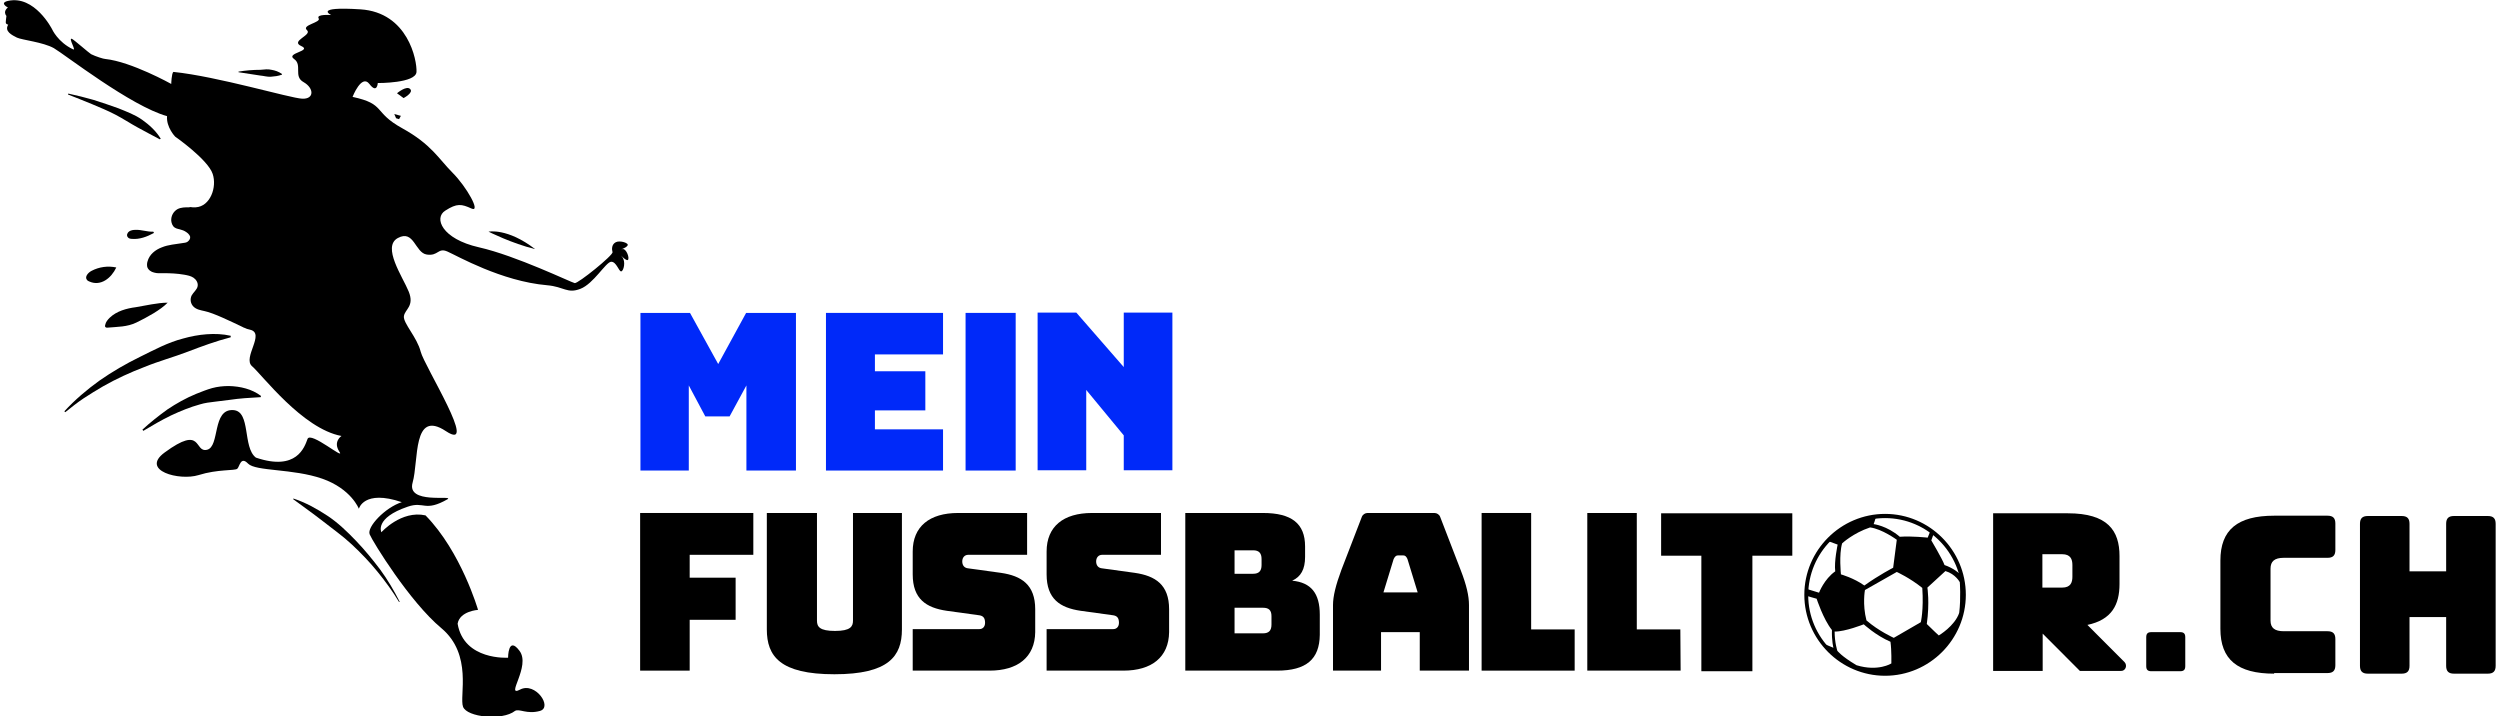
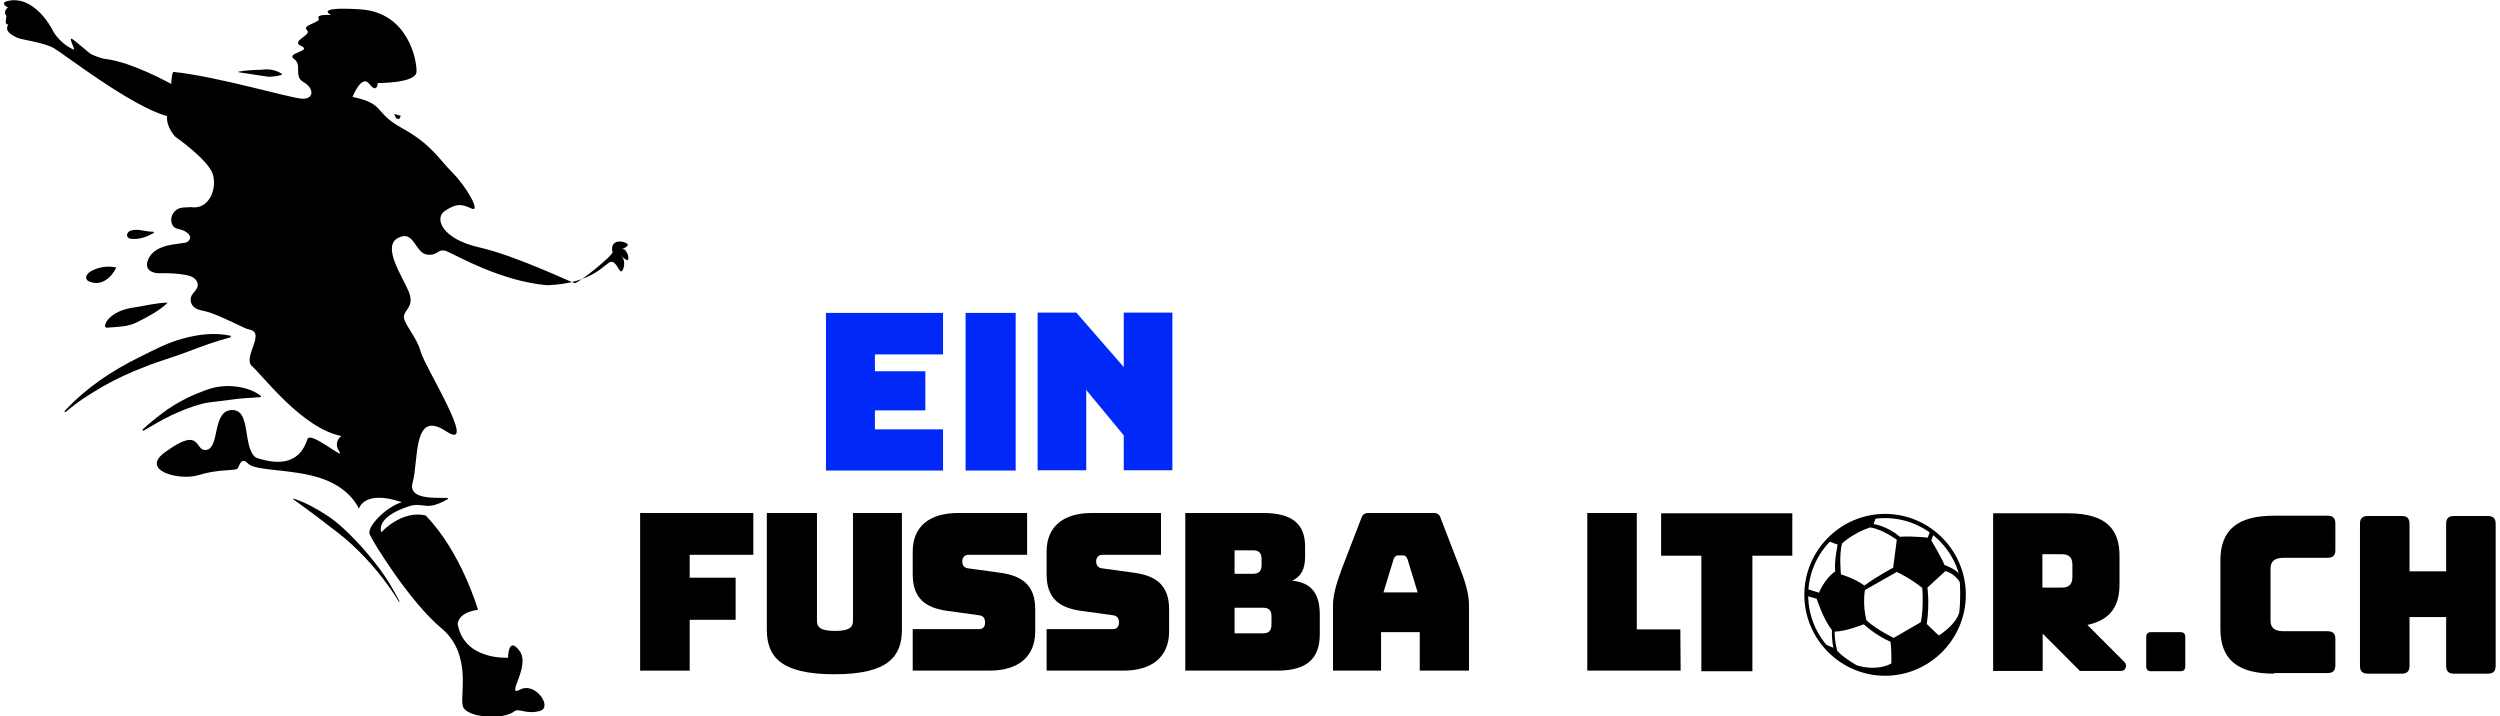
<svg xmlns="http://www.w3.org/2000/svg" width="342px" height="98px" viewBox="0 0 341 98" version="1.1">
  <g id="surface1">
    <path style=" stroke:none;fill-rule:nonzero;fill:rgb(0%,0%,0%);fill-opacity:1;" d="M 267.809 78.695 C 267.48 78.367 266.699 77.707 265.508 77.297 C 265.262 76.555 263.703 73.922 263.703 73.922 L 264.07 72.895 C 263.906 72.77 263.742 72.645 263.621 72.523 L 263.207 73.551 C 263.207 73.551 261.031 73.305 259.391 73.43 C 257.625 71.906 255.816 71.699 255.816 71.699 C 255.816 71.699 256.062 71.039 256.145 70.59 C 253.516 70.918 251.219 72.152 249.535 74.004 L 250.891 74.5 C 250.891 74.5 250.395 76.805 250.559 78.16 C 249.039 79.23 248.344 81.082 248.344 81.082 L 246.742 80.59 C 246.742 80.836 246.699 81.043 246.699 81.289 C 246.699 81.371 246.699 81.453 246.699 81.535 L 248.016 81.906 C 248.016 81.906 248.918 84.707 250.109 86.188 C 250.066 87.711 250.312 88.617 250.312 88.617 L 249.121 88.121 C 251.094 90.551 254.133 92.113 257.5 92.113 C 263.457 92.113 268.262 87.297 268.262 81.332 C 268.137 80.426 268.016 79.52 267.809 78.695 Z M 251.504 74.332 C 251.504 74.332 252.984 72.934 255.324 72.152 C 256.965 72.359 258.98 73.84 258.98 73.84 L 258.484 77.668 C 258.484 77.668 256.555 78.656 254.543 80.098 C 253.105 79.066 251.34 78.574 251.34 78.574 C 251.34 78.574 251.055 75.855 251.504 74.332 Z M 258.238 90.758 C 258.238 90.758 256.434 91.91 253.477 91.004 C 251.383 89.77 250.848 89.027 250.848 89.027 C 250.848 89.027 250.477 87.914 250.477 86.395 C 251.875 86.434 254.461 85.406 254.461 85.406 C 254.461 85.406 256.105 86.93 258.117 87.793 C 258.281 88.984 258.238 90.758 258.238 90.758 Z M 262.266 85.117 L 258.57 87.258 C 258.57 87.258 256.473 86.312 254.832 84.871 C 254.258 82.648 254.625 80.715 254.625 80.715 L 258.98 78.242 C 258.98 78.242 260.785 79.066 262.469 80.426 C 262.676 83.473 262.266 85.117 262.266 85.117 Z M 264.727 86.93 C 264.727 86.93 263.949 86.227 263.086 85.363 C 263.496 82.441 263.168 80.383 263.168 80.383 L 265.633 78.121 C 267.027 78.531 267.602 79.645 267.602 79.645 C 267.602 79.645 267.766 81.785 267.52 83.84 C 266.906 85.652 264.727 86.93 264.727 86.93 Z M 264.727 86.93 " />
    <path style=" stroke:none;fill-rule:nonzero;fill:rgb(0%,0%,0%);fill-opacity:1;" d="M 257.379 92.445 C 251.301 92.445 246.332 87.465 246.332 81.371 C 246.332 75.281 251.301 70.301 257.379 70.301 C 263.457 70.301 268.426 75.281 268.426 81.371 C 268.426 87.465 263.457 92.445 257.379 92.445 Z M 257.379 70.875 C 251.586 70.875 246.863 75.609 246.863 81.414 C 246.863 87.215 251.586 91.949 257.379 91.949 C 263.168 91.949 267.891 87.215 267.891 81.414 C 267.891 75.609 263.168 70.875 257.379 70.875 Z M 257.379 70.875 " />
-     <path style=" stroke:none;fill-rule:nonzero;fill:rgb(0%,16.078%,97.647%);fill-opacity:1;" d="M 101.609 64.371 L 101.609 52.727 L 99.309 56.965 L 95.984 56.965 L 93.727 52.727 L 93.727 64.371 L 87.113 64.371 L 87.113 42.805 L 93.891 42.805 L 97.75 49.801 L 101.57 42.805 L 108.387 42.805 L 108.387 64.371 L 101.609 64.371 " />
    <path style=" stroke:none;fill-rule:nonzero;fill:rgb(0%,16.078%,97.647%);fill-opacity:1;" d="M 128.508 64.371 L 112.492 64.371 L 112.492 42.805 L 128.508 42.805 L 128.508 48.484 L 119.188 48.484 L 119.188 50.789 L 126.086 50.789 L 126.086 56.141 L 119.188 56.141 L 119.188 58.734 L 128.508 58.734 Z M 128.508 64.371 " />
    <path style=" stroke:none;fill-rule:nonzero;fill:rgb(0%,16.078%,97.647%);fill-opacity:1;" d="M 138.445 64.371 L 131.59 64.371 L 131.59 42.805 L 138.445 42.805 Z M 138.445 64.371 " />
    <path style=" stroke:none;fill-rule:nonzero;fill:rgb(0%,16.078%,97.647%);fill-opacity:1;" d="M 146.742 42.766 L 153.23 50.215 L 153.23 42.766 L 159.883 42.766 L 159.883 64.332 L 153.23 64.332 L 153.23 59.559 L 148.098 53.344 L 148.098 64.332 L 141.445 64.332 L 141.445 42.766 Z M 146.742 42.766 " />
    <path style=" stroke:none;fill-rule:nonzero;fill:rgb(0%,0%,0%);fill-opacity:1;" d="M 93.848 91.742 L 87.07 91.742 L 87.07 70.176 L 102.555 70.176 L 102.555 75.898 L 93.848 75.898 L 93.848 79.027 L 100.133 79.027 L 100.133 84.789 L 93.848 84.789 Z M 93.848 91.742 " />
    <path style=" stroke:none;fill-rule:nonzero;fill:rgb(0%,0%,0%);fill-opacity:1;" d="M 116.188 70.176 L 122.883 70.176 L 122.883 86.105 C 122.883 89.77 121.074 92.238 113.645 92.238 C 106.211 92.238 104.402 89.77 104.402 86.105 L 104.402 70.176 L 111.262 70.176 L 111.262 84.91 C 111.262 85.734 111.629 86.312 113.727 86.312 C 115.859 86.312 116.188 85.695 116.188 84.91 Z M 116.188 70.176 " />
    <path style=" stroke:none;fill-rule:nonzero;fill:rgb(0%,0%,0%);fill-opacity:1;" d="M 134.875 91.742 L 124.359 91.742 L 124.359 86.062 L 133.477 86.062 C 133.973 86.062 134.258 85.695 134.258 85.199 C 134.258 84.5 133.973 84.254 133.477 84.172 L 129 83.555 C 126.211 83.141 124.359 81.949 124.359 78.574 L 124.359 75.445 C 124.359 72.027 126.66 70.176 130.562 70.176 L 140.008 70.176 L 140.008 75.898 L 131.957 75.898 C 131.465 75.898 131.137 76.27 131.137 76.805 C 131.137 77.34 131.426 77.707 131.957 77.75 L 136.434 78.367 C 139.227 78.777 141.117 79.973 141.117 83.348 L 141.117 86.477 C 141.074 89.891 138.734 91.742 134.875 91.742 Z M 134.875 91.742 " />
    <path style=" stroke:none;fill-rule:nonzero;fill:rgb(0%,0%,0%);fill-opacity:1;" d="M 153.191 91.742 L 142.676 91.742 L 142.676 86.062 L 151.793 86.062 C 152.285 86.062 152.574 85.695 152.574 85.199 C 152.574 84.5 152.285 84.254 151.793 84.172 L 147.316 83.555 C 144.523 83.141 142.676 81.949 142.676 78.574 L 142.676 75.445 C 142.676 72.027 144.977 70.176 148.879 70.176 L 158.324 70.176 L 158.324 75.898 L 150.273 75.898 C 149.781 75.898 149.453 76.27 149.453 76.805 C 149.453 77.34 149.742 77.707 150.273 77.75 L 154.75 78.367 C 157.543 78.777 159.434 79.973 159.434 83.348 L 159.434 86.477 C 159.391 89.891 157.051 91.742 153.191 91.742 Z M 153.191 91.742 " />
    <path style=" stroke:none;fill-rule:nonzero;fill:rgb(0%,0%,0%);fill-opacity:1;" d="M 174.215 91.742 L 161.648 91.742 L 161.648 70.176 L 172.285 70.176 C 176.188 70.176 178.035 71.617 178.035 74.746 L 178.035 76.188 C 178.035 77.875 177.461 78.902 176.27 79.438 C 178.855 79.684 180.047 81.164 180.047 84.09 L 180.047 86.848 C 180.008 90.18 178.199 91.742 174.215 91.742 Z M 168.387 78.492 L 170.93 78.492 C 171.711 78.492 172.082 78.121 172.082 77.297 L 172.082 76.473 C 172.082 75.652 171.711 75.281 170.93 75.281 L 168.387 75.281 Z M 168.387 86.641 L 172.285 86.641 C 173.066 86.641 173.438 86.27 173.438 85.445 L 173.438 84.293 C 173.438 83.473 173.066 83.141 172.285 83.141 L 168.387 83.141 Z M 168.387 86.641 " />
    <path style=" stroke:none;fill-rule:nonzero;fill:rgb(0%,0%,0%);fill-opacity:1;" d="M 193.723 91.742 L 193.723 86.477 L 188.426 86.477 L 188.426 91.742 L 181.855 91.742 L 181.855 82.77 C 181.855 81.578 182.227 80.055 183.004 77.957 L 185.797 70.711 C 185.922 70.383 186.25 70.176 186.578 70.176 L 195.734 70.176 C 196.062 70.176 196.395 70.383 196.516 70.711 L 199.309 77.957 C 200.129 80.055 200.457 81.535 200.457 82.77 L 200.457 91.742 L 193.723 91.742 M 188.754 81.043 L 193.438 81.043 L 192.039 76.473 C 191.875 76.102 191.711 75.98 191.465 75.98 L 190.727 75.98 C 190.48 75.98 190.316 76.145 190.152 76.473 Z M 188.754 81.043 " />
-     <path style=" stroke:none;fill-rule:nonzero;fill:rgb(0%,0%,0%);fill-opacity:1;" d="M 214.957 91.742 L 202.184 91.742 L 202.184 70.176 L 208.961 70.176 L 208.961 86.105 L 214.914 86.105 L 214.914 91.742 Z M 214.957 91.742 " />
    <path style=" stroke:none;fill-rule:nonzero;fill:rgb(0%,0%,0%);fill-opacity:1;" d="M 229.41 91.742 L 216.641 91.742 L 216.641 70.176 L 223.414 70.176 L 223.414 86.105 L 229.371 86.105 Z M 229.41 91.742 " />
    <path style=" stroke:none;fill-rule:nonzero;fill:rgb(0%,0%,0%);fill-opacity:1;" d="M 239.227 91.824 L 232.246 91.824 L 232.246 76.02 L 226.742 76.02 L 226.742 70.219 L 244.688 70.219 L 244.688 76.02 L 239.227 76.02 Z M 239.227 91.824 " />
    <path style=" stroke:none;fill-rule:nonzero;fill:rgb(0%,0%,0%);fill-opacity:1;" d="M 290.148 90.59 L 285.055 85.488 C 288.383 84.789 289.449 82.73 289.449 79.891 L 289.449 76.062 C 289.449 72.605 287.848 70.219 282.387 70.219 L 272.16 70.219 L 272.16 91.785 L 278.938 91.785 L 278.938 86.68 L 284.031 91.785 L 289.613 91.785 C 290.273 91.824 290.559 91.043 290.148 90.59 Z M 278.898 75.816 L 281.605 75.816 C 282.758 75.816 283.004 76.516 283.004 77.297 L 283.004 78.902 C 283.004 79.684 282.758 80.383 281.605 80.383 L 278.898 80.383 Z M 278.898 75.816 " />
    <path style=" stroke:none;fill-rule:nonzero;fill:rgb(0%,0%,0%);fill-opacity:1;" d="M 293.805 91.824 C 293.312 91.824 293.105 91.621 293.105 91.125 L 293.105 87.176 C 293.105 86.68 293.312 86.477 293.805 86.477 L 297.746 86.477 C 298.238 86.477 298.445 86.68 298.445 87.176 L 298.445 91.125 C 298.445 91.621 298.238 91.824 297.746 91.824 Z M 293.805 91.824 " />
    <path style=" stroke:none;fill-rule:nonzero;fill:rgb(0%,0%,0%);fill-opacity:1;" d="M 310.602 92.156 C 305.59 92.156 303.25 90.223 303.25 86.023 L 303.25 76.68 C 303.25 72.48 305.59 70.547 310.602 70.547 L 317.91 70.547 C 318.648 70.547 318.977 70.875 318.977 71.617 L 318.977 75.238 C 318.977 75.98 318.648 76.309 317.91 76.309 L 311.914 76.309 C 310.641 76.309 310.109 76.805 310.109 77.789 L 310.109 84.91 C 310.109 85.898 310.684 86.352 311.914 86.352 L 317.91 86.352 C 318.648 86.352 318.977 86.68 318.977 87.422 L 318.977 91.004 C 318.977 91.742 318.648 92.074 317.91 92.074 L 310.602 92.074 Z M 310.602 92.156 " />
    <path style=" stroke:none;fill-rule:nonzero;fill:rgb(0%,0%,0%);fill-opacity:1;" d="M 323.414 92.156 C 322.676 92.156 322.344 91.824 322.344 91.086 L 322.344 71.656 C 322.344 70.918 322.676 70.59 323.414 70.59 L 328.055 70.59 C 328.793 70.59 329.121 70.918 329.121 71.656 L 329.121 78.16 L 334.133 78.16 L 334.133 71.656 C 334.133 70.918 334.461 70.59 335.199 70.59 L 339.84 70.59 C 340.578 70.59 340.906 70.918 340.906 71.656 L 340.906 91.086 C 340.906 91.824 340.578 92.156 339.84 92.156 L 335.199 92.156 C 334.461 92.156 334.133 91.824 334.133 91.086 L 334.133 84.418 L 329.121 84.418 L 329.121 91.086 C 329.121 91.824 328.793 92.156 328.055 92.156 Z M 323.414 92.156 " />
-     <path style=" stroke:none;fill-rule:nonzero;fill:rgb(0%,0%,0%);fill-opacity:1;" d="M 55.613 12.184 C 55.121 11.648 53.809 12.758 53.809 12.758 L 54.711 13.418 C 54.711 13.418 56.109 12.676 55.613 12.184 Z M 55.613 12.184 " />
    <path style=" stroke:none;fill-rule:nonzero;fill:rgb(0%,0%,0%);fill-opacity:1;" d="M 53.684 16.176 L 54.094 16.301 L 54.34 15.848 L 53.438 15.598 Z M 53.684 16.176 " />
-     <path style=" stroke:none;fill-rule:nonzero;fill:rgb(0%,0%,0%);fill-opacity:1;" d="M 66.332 31.691 C 66.332 31.691 69.496 33.297 72.699 34.078 C 68.922 31.156 66.332 31.691 66.332 31.691 Z M 66.332 31.691 " />
    <path style=" stroke:none;fill-rule:nonzero;fill:rgb(0%,0%,0%);fill-opacity:1;" d="M 48.184 73.965 C 46.992 72.727 45.719 71.492 44.281 70.547 C 42.844 69.602 41.281 68.734 39.641 68.199 L 39.598 68.281 C 40.996 69.312 42.391 70.301 43.707 71.328 C 45.02 72.359 46.414 73.344 47.648 74.5 C 48.879 75.652 50.07 76.887 51.137 78.203 C 52.207 79.52 53.234 80.918 54.094 82.359 L 54.176 82.316 C 53.398 80.797 52.535 79.312 51.508 77.914 C 50.48 76.555 49.371 75.199 48.184 73.965 Z M 48.184 73.965 " />
    <path style=" stroke:none;fill-rule:nonzero;fill:rgb(0%,0%,0%);fill-opacity:1;" d="M 26.867 55.316 C 27.523 55.113 28.223 55.031 28.922 54.949 C 29.621 54.863 30.277 54.781 30.934 54.699 C 32.289 54.496 33.645 54.414 35.164 54.332 L 35.203 54.164 C 33.973 53.219 32.371 52.848 30.809 52.809 C 30.031 52.809 29.25 52.891 28.512 53.094 C 27.77 53.301 27.074 53.59 26.336 53.879 C 24.938 54.453 23.625 55.195 22.391 56.02 C 21.199 56.883 20.051 57.789 18.984 58.773 L 19.105 58.941 C 20.34 58.199 21.609 57.457 22.883 56.84 C 24.199 56.223 25.512 55.688 26.867 55.316 Z M 26.867 55.316 " />
    <path style=" stroke:none;fill-rule:nonzero;fill:rgb(0%,0%,0%);fill-opacity:1;" d="M 25.184 48.113 C 27.113 47.375 29.004 46.676 31.059 46.141 L 31.059 45.934 C 29.988 45.688 28.879 45.645 27.77 45.727 C 26.664 45.809 25.594 46.016 24.566 46.305 C 22.473 46.84 20.586 47.867 18.656 48.816 C 16.723 49.762 14.875 50.832 13.109 52.066 C 11.387 53.301 9.742 54.699 8.305 56.266 L 8.43 56.387 C 9.25 55.73 10.07 55.07 10.934 54.496 C 11.797 53.918 12.699 53.383 13.602 52.848 C 15.41 51.82 17.301 50.953 19.23 50.215 C 21.242 49.391 23.254 48.855 25.184 48.113 Z M 25.184 48.113 " />
-     <path style=" stroke:none;fill-rule:nonzero;fill:rgb(0%,0%,0%);fill-opacity:1;" d="M 21.488 18.973 C 20.832 17.902 19.926 17.082 18.941 16.383 C 17.957 15.684 16.805 15.27 15.699 14.816 C 14.59 14.406 13.438 14.035 12.289 13.664 C 11.141 13.336 9.988 13.047 8.84 12.801 L 8.797 12.926 C 9.906 13.375 11.016 13.789 12.082 14.242 C 13.152 14.695 14.262 15.148 15.285 15.684 C 16.312 16.215 17.301 16.875 18.285 17.41 C 19.312 17.945 20.297 18.523 21.363 19.059 Z M 21.488 18.973 " />
    <path style=" stroke:none;fill-rule:nonzero;fill:rgb(0%,0%,0%);fill-opacity:1;" d="M 36.559 10.496 C 37.051 10.453 37.547 10.414 38.078 10.207 L 38.078 10.125 C 37.629 9.797 37.133 9.633 36.641 9.551 C 36.148 9.426 35.656 9.508 35.121 9.551 C 34.137 9.551 33.109 9.633 32.125 9.797 L 32.125 9.879 L 35.082 10.332 C 35.574 10.371 36.066 10.535 36.559 10.496 Z M 36.559 10.496 " />
    <path style=" stroke:none;fill-rule:nonzero;fill:rgb(0%,0%,0%);fill-opacity:1;" d="M 20.422 31.691 C 19.68 31.734 18.82 31.406 18.039 31.445 C 17.75 31.445 17.422 31.488 17.176 31.652 C 16.93 31.816 16.766 32.188 16.973 32.434 C 17.094 32.641 17.383 32.68 17.586 32.68 C 18.574 32.762 19.598 32.391 20.504 31.898 C 20.586 31.855 20.543 31.691 20.422 31.691 Z M 20.422 31.691 " />
    <path style=" stroke:none;fill-rule:nonzero;fill:rgb(0%,0%,0%);fill-opacity:1;" d="M 13.973 44.781 C 14.016 44.824 14.098 44.824 14.18 44.824 C 15.574 44.699 16.887 44.738 18.16 44.121 C 19.598 43.422 21.488 42.395 22.434 41.406 C 21.078 41.406 19.352 41.816 18.078 42.023 C 16.805 42.188 15.453 42.559 14.508 43.465 C 14.219 43.754 13.973 44.039 13.891 44.453 C 13.852 44.574 13.852 44.738 13.973 44.781 Z M 13.973 44.781 " />
    <path style=" stroke:none;fill-rule:nonzero;fill:rgb(0%,0%,0%);fill-opacity:1;" d="M 15.41 36.59 C 14.262 36.344 13.07 36.508 12.043 37.043 C 11.551 37.289 11.059 37.867 11.387 38.277 C 11.469 38.402 11.633 38.484 11.754 38.523 C 13.273 39.184 14.711 38.07 15.41 36.59 Z M 15.41 36.59 " />
-     <path style=" stroke:none;fill-rule:nonzero;fill:rgb(0%,0%,0%);fill-opacity:1;" d="M 84.648 34.078 C 84.117 34.203 85.141 33.957 85.348 33.586 C 85.594 33.258 84.32 32.844 83.746 33.133 C 83.172 33.422 83.172 34.078 83.293 34.492 C 83.418 34.902 78.57 38.812 78.121 38.73 C 77.668 38.648 70.113 34.984 65.02 33.832 C 59.926 32.68 58.816 29.801 60.418 28.812 C 62.02 27.781 62.637 27.906 63.992 28.523 C 65.348 29.141 63.336 25.559 61.406 23.625 C 59.477 21.691 58.531 19.758 54.508 17.535 C 50.48 15.312 52.328 14.242 47.73 13.254 C 47.73 13.254 48.961 10.086 50.031 11.484 C 51.098 12.883 51.18 11.359 51.18 11.359 C 51.18 11.359 56.395 11.402 56.477 9.836 C 56.559 8.273 55.328 1.688 48.797 1.277 C 42.27 0.863 44.812 2.059 44.812 2.059 C 44.812 2.059 42.719 1.895 43.09 2.512 C 43.461 3.086 40.707 3.418 41.488 4.117 C 42.27 4.816 39.148 5.598 40.707 6.297 C 42.27 6.996 38.531 7.242 39.723 8.066 C 40.914 8.891 39.598 10.453 41.035 11.238 C 42.473 12.059 42.516 13.582 40.832 13.5 C 39.148 13.418 29.25 10.453 23.215 9.836 C 22.965 10.043 22.926 11.484 22.926 11.484 C 22.926 11.484 17.465 8.438 13.891 8.066 C 13.684 8.066 12.617 7.738 11.961 7.41 C 11.672 7.242 9.621 5.434 9.332 5.309 C 8.797 5.145 9.988 6.996 9.496 6.75 C 7.402 5.762 6.621 3.992 6.621 3.992 C 6.621 3.992 4.238 -0.699 0.586 0.125 C -0.648 0.41 0.586 1.027 0.586 1.027 C 0.586 1.027 -0.152 1.523 0.379 2.18 C 0.297 3.047 0.133 3.25 0.625 3.375 C 0.051 4.281 1.16 4.816 1.816 5.145 C 2.516 5.473 5.391 5.762 6.867 6.586 C 8.348 7.449 17.422 14.527 22.352 15.887 C 22.227 17.41 23.461 18.688 23.461 18.688 C 23.461 18.688 27.938 21.812 28.594 23.789 C 29.207 25.602 28.266 28.234 26.293 28.359 C 26.25 28.359 26.168 28.359 26.129 28.359 C 26.047 28.359 25.965 28.359 25.84 28.359 C 25.637 28.316 25.473 28.316 25.348 28.359 C 24.816 28.359 24.281 28.359 23.789 28.605 C 23.215 28.934 22.883 29.551 22.926 30.211 C 22.965 30.539 23.09 30.91 23.379 31.117 C 23.664 31.32 23.992 31.32 24.32 31.445 C 24.648 31.527 24.938 31.691 25.227 31.941 C 25.348 32.062 25.473 32.227 25.512 32.391 C 25.555 32.641 25.391 32.887 25.184 33.051 C 24.98 33.215 24.691 33.215 24.445 33.258 C 23.5 33.422 22.555 33.461 21.652 33.832 C 20.75 34.164 19.926 34.82 19.68 35.766 C 19.598 36.016 19.598 36.262 19.641 36.508 C 19.762 36.918 20.176 37.207 20.586 37.289 C 20.996 37.414 21.406 37.371 21.859 37.371 C 22.801 37.371 23.746 37.414 24.691 37.578 C 25.145 37.66 25.594 37.742 25.965 37.988 C 26.336 38.238 26.621 38.691 26.539 39.141 C 26.457 39.637 25.965 39.965 25.719 40.418 C 25.473 40.914 25.555 41.531 25.965 41.941 C 26.375 42.352 26.949 42.434 27.484 42.559 C 28.715 42.805 31.223 44.039 32.617 44.699 C 32.699 44.738 32.781 44.781 32.863 44.824 C 32.906 44.824 32.945 44.863 32.988 44.863 C 33.07 44.906 33.191 44.945 33.273 44.988 C 33.438 45.027 33.562 45.07 33.727 45.109 C 35.82 45.605 32.66 48.938 33.973 50.09 C 35.328 51.242 40.871 58.652 46.211 59.641 C 46.211 59.641 45.02 60.422 45.922 61.781 C 46.828 63.098 41.98 58.941 41.57 60.051 C 41.16 61.164 40.09 64.496 34.508 62.602 C 32.66 61.203 33.848 56.266 31.426 56.102 C 28.469 55.895 29.621 61.121 27.812 61.531 C 26.004 61.945 27.277 58.035 22.023 61.902 C 18.656 64.371 24.035 65.812 26.664 64.992 C 29.289 64.168 31.633 64.414 31.961 64.125 C 32.289 63.836 32.41 62.355 33.438 63.426 C 34.508 64.496 39.559 64.086 43.582 65.484 C 47.566 66.883 48.594 69.602 48.594 69.602 C 48.594 69.602 49.25 66.926 54.465 68.695 C 52.164 69.434 49.66 72.109 50.07 73.098 C 50.48 74.086 55.531 82.316 59.887 85.941 C 64.199 89.562 62.309 95.242 62.844 96.684 C 63.375 98.125 68.223 98.617 69.945 97.258 C 70.523 96.891 71.551 97.754 73.355 97.258 C 75.164 96.766 72.738 93.227 70.645 94.336 C 68.551 95.449 72.164 91.125 70.562 89.027 C 69.004 86.93 69.004 89.973 69.004 89.973 C 69.004 89.973 62.965 90.387 62.102 85.324 C 62.391 83.594 64.895 83.43 64.895 83.43 C 64.895 83.43 62.598 75.484 57.711 70.504 C 54.383 69.766 51.672 72.812 51.672 72.812 C 51.672 72.812 50.688 70.875 55.285 69.312 C 57.547 68.531 57.586 70.094 60.75 68.281 C 61.527 67.707 55.082 69.023 55.945 66.02 C 56.805 63.016 55.902 55.934 60.5 58.98 C 65.102 62.027 57.547 50.09 57.051 48.113 C 56.559 46.141 54.629 44.203 54.754 43.258 C 54.875 42.312 56.23 41.898 55.41 39.883 C 54.59 37.867 51.715 33.75 53.93 32.559 C 56.148 31.363 56.273 34.574 57.875 34.82 C 59.477 35.066 59.395 33.832 60.707 34.41 C 62.02 34.984 68.098 38.484 74.34 39.02 C 76.684 39.227 77.094 40.211 78.898 39.512 C 80.707 38.812 82.348 35.891 83.09 35.809 C 83.828 35.766 84.156 37.168 84.484 37.125 C 84.812 37.086 85.141 35.766 84.609 35.148 C 84.074 34.531 85.141 35.766 85.387 35.562 C 85.676 35.355 85.184 33.957 84.648 34.078 Z M 84.648 34.078 " />
+     <path style=" stroke:none;fill-rule:nonzero;fill:rgb(0%,0%,0%);fill-opacity:1;" d="M 84.648 34.078 C 84.117 34.203 85.141 33.957 85.348 33.586 C 85.594 33.258 84.32 32.844 83.746 33.133 C 83.172 33.422 83.172 34.078 83.293 34.492 C 83.418 34.902 78.57 38.812 78.121 38.73 C 77.668 38.648 70.113 34.984 65.02 33.832 C 59.926 32.68 58.816 29.801 60.418 28.812 C 62.02 27.781 62.637 27.906 63.992 28.523 C 65.348 29.141 63.336 25.559 61.406 23.625 C 59.477 21.691 58.531 19.758 54.508 17.535 C 50.48 15.312 52.328 14.242 47.73 13.254 C 47.73 13.254 48.961 10.086 50.031 11.484 C 51.098 12.883 51.18 11.359 51.18 11.359 C 51.18 11.359 56.395 11.402 56.477 9.836 C 56.559 8.273 55.328 1.688 48.797 1.277 C 42.27 0.863 44.812 2.059 44.812 2.059 C 44.812 2.059 42.719 1.895 43.09 2.512 C 43.461 3.086 40.707 3.418 41.488 4.117 C 42.27 4.816 39.148 5.598 40.707 6.297 C 42.27 6.996 38.531 7.242 39.723 8.066 C 40.914 8.891 39.598 10.453 41.035 11.238 C 42.473 12.059 42.516 13.582 40.832 13.5 C 39.148 13.418 29.25 10.453 23.215 9.836 C 22.965 10.043 22.926 11.484 22.926 11.484 C 22.926 11.484 17.465 8.438 13.891 8.066 C 13.684 8.066 12.617 7.738 11.961 7.41 C 11.672 7.242 9.621 5.434 9.332 5.309 C 8.797 5.145 9.988 6.996 9.496 6.75 C 7.402 5.762 6.621 3.992 6.621 3.992 C 6.621 3.992 4.238 -0.699 0.586 0.125 C -0.648 0.41 0.586 1.027 0.586 1.027 C 0.586 1.027 -0.152 1.523 0.379 2.18 C 0.297 3.047 0.133 3.25 0.625 3.375 C 0.051 4.281 1.16 4.816 1.816 5.145 C 2.516 5.473 5.391 5.762 6.867 6.586 C 8.348 7.449 17.422 14.527 22.352 15.887 C 22.227 17.41 23.461 18.688 23.461 18.688 C 23.461 18.688 27.938 21.812 28.594 23.789 C 29.207 25.602 28.266 28.234 26.293 28.359 C 26.25 28.359 26.168 28.359 26.129 28.359 C 26.047 28.359 25.965 28.359 25.84 28.359 C 25.637 28.316 25.473 28.316 25.348 28.359 C 24.816 28.359 24.281 28.359 23.789 28.605 C 23.215 28.934 22.883 29.551 22.926 30.211 C 22.965 30.539 23.09 30.91 23.379 31.117 C 23.664 31.32 23.992 31.32 24.32 31.445 C 24.648 31.527 24.938 31.691 25.227 31.941 C 25.348 32.062 25.473 32.227 25.512 32.391 C 25.555 32.641 25.391 32.887 25.184 33.051 C 24.98 33.215 24.691 33.215 24.445 33.258 C 23.5 33.422 22.555 33.461 21.652 33.832 C 20.75 34.164 19.926 34.82 19.68 35.766 C 19.598 36.016 19.598 36.262 19.641 36.508 C 19.762 36.918 20.176 37.207 20.586 37.289 C 20.996 37.414 21.406 37.371 21.859 37.371 C 22.801 37.371 23.746 37.414 24.691 37.578 C 25.145 37.66 25.594 37.742 25.965 37.988 C 26.336 38.238 26.621 38.691 26.539 39.141 C 26.457 39.637 25.965 39.965 25.719 40.418 C 25.473 40.914 25.555 41.531 25.965 41.941 C 26.375 42.352 26.949 42.434 27.484 42.559 C 28.715 42.805 31.223 44.039 32.617 44.699 C 32.699 44.738 32.781 44.781 32.863 44.824 C 32.906 44.824 32.945 44.863 32.988 44.863 C 33.07 44.906 33.191 44.945 33.273 44.988 C 33.438 45.027 33.562 45.07 33.727 45.109 C 35.82 45.605 32.66 48.938 33.973 50.09 C 35.328 51.242 40.871 58.652 46.211 59.641 C 46.211 59.641 45.02 60.422 45.922 61.781 C 46.828 63.098 41.98 58.941 41.57 60.051 C 41.16 61.164 40.09 64.496 34.508 62.602 C 32.66 61.203 33.848 56.266 31.426 56.102 C 28.469 55.895 29.621 61.121 27.812 61.531 C 26.004 61.945 27.277 58.035 22.023 61.902 C 18.656 64.371 24.035 65.812 26.664 64.992 C 29.289 64.168 31.633 64.414 31.961 64.125 C 32.289 63.836 32.41 62.355 33.438 63.426 C 34.508 64.496 39.559 64.086 43.582 65.484 C 47.566 66.883 48.594 69.602 48.594 69.602 C 48.594 69.602 49.25 66.926 54.465 68.695 C 52.164 69.434 49.66 72.109 50.07 73.098 C 50.48 74.086 55.531 82.316 59.887 85.941 C 64.199 89.562 62.309 95.242 62.844 96.684 C 63.375 98.125 68.223 98.617 69.945 97.258 C 70.523 96.891 71.551 97.754 73.355 97.258 C 75.164 96.766 72.738 93.227 70.645 94.336 C 68.551 95.449 72.164 91.125 70.562 89.027 C 69.004 86.93 69.004 89.973 69.004 89.973 C 69.004 89.973 62.965 90.387 62.102 85.324 C 62.391 83.594 64.895 83.43 64.895 83.43 C 64.895 83.43 62.598 75.484 57.711 70.504 C 54.383 69.766 51.672 72.812 51.672 72.812 C 51.672 72.812 50.688 70.875 55.285 69.312 C 57.547 68.531 57.586 70.094 60.75 68.281 C 61.527 67.707 55.082 69.023 55.945 66.02 C 56.805 63.016 55.902 55.934 60.5 58.98 C 65.102 62.027 57.547 50.09 57.051 48.113 C 56.559 46.141 54.629 44.203 54.754 43.258 C 54.875 42.312 56.23 41.898 55.41 39.883 C 54.59 37.867 51.715 33.75 53.93 32.559 C 56.148 31.363 56.273 34.574 57.875 34.82 C 59.477 35.066 59.395 33.832 60.707 34.41 C 62.02 34.984 68.098 38.484 74.34 39.02 C 80.707 38.812 82.348 35.891 83.09 35.809 C 83.828 35.766 84.156 37.168 84.484 37.125 C 84.812 37.086 85.141 35.766 84.609 35.148 C 84.074 34.531 85.141 35.766 85.387 35.562 C 85.676 35.355 85.184 33.957 84.648 34.078 Z M 84.648 34.078 " />
  </g>
</svg>